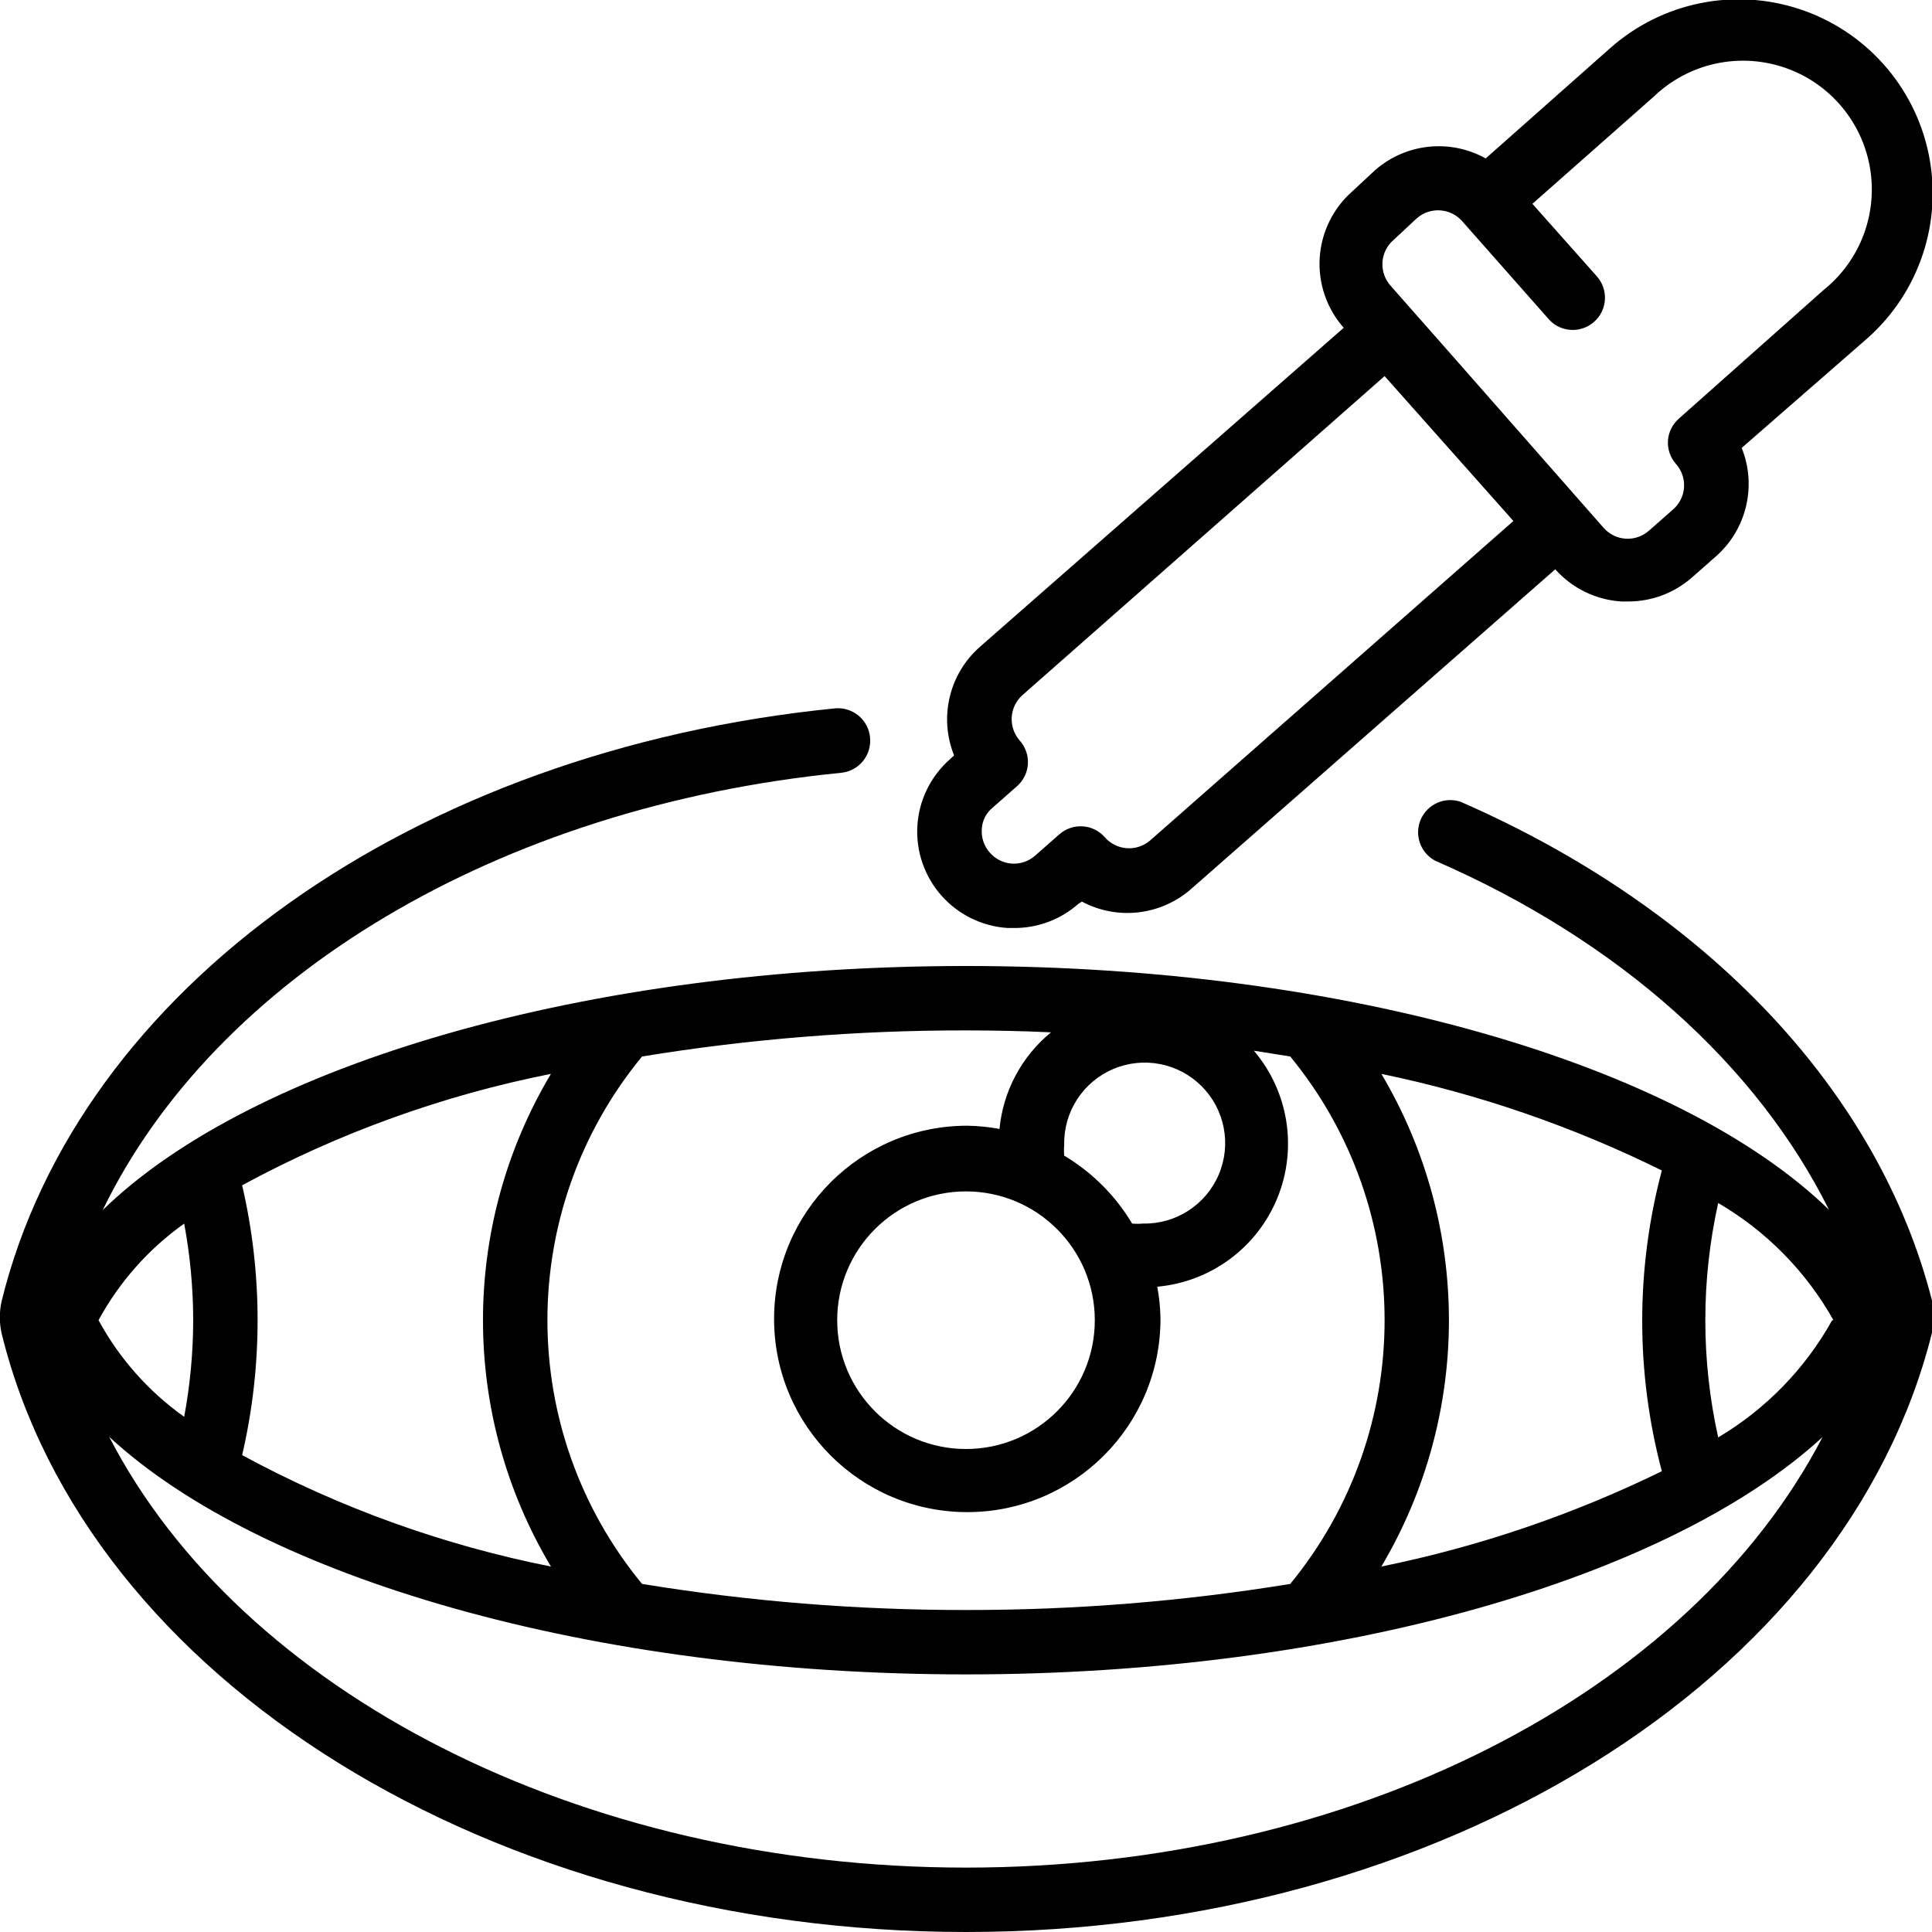
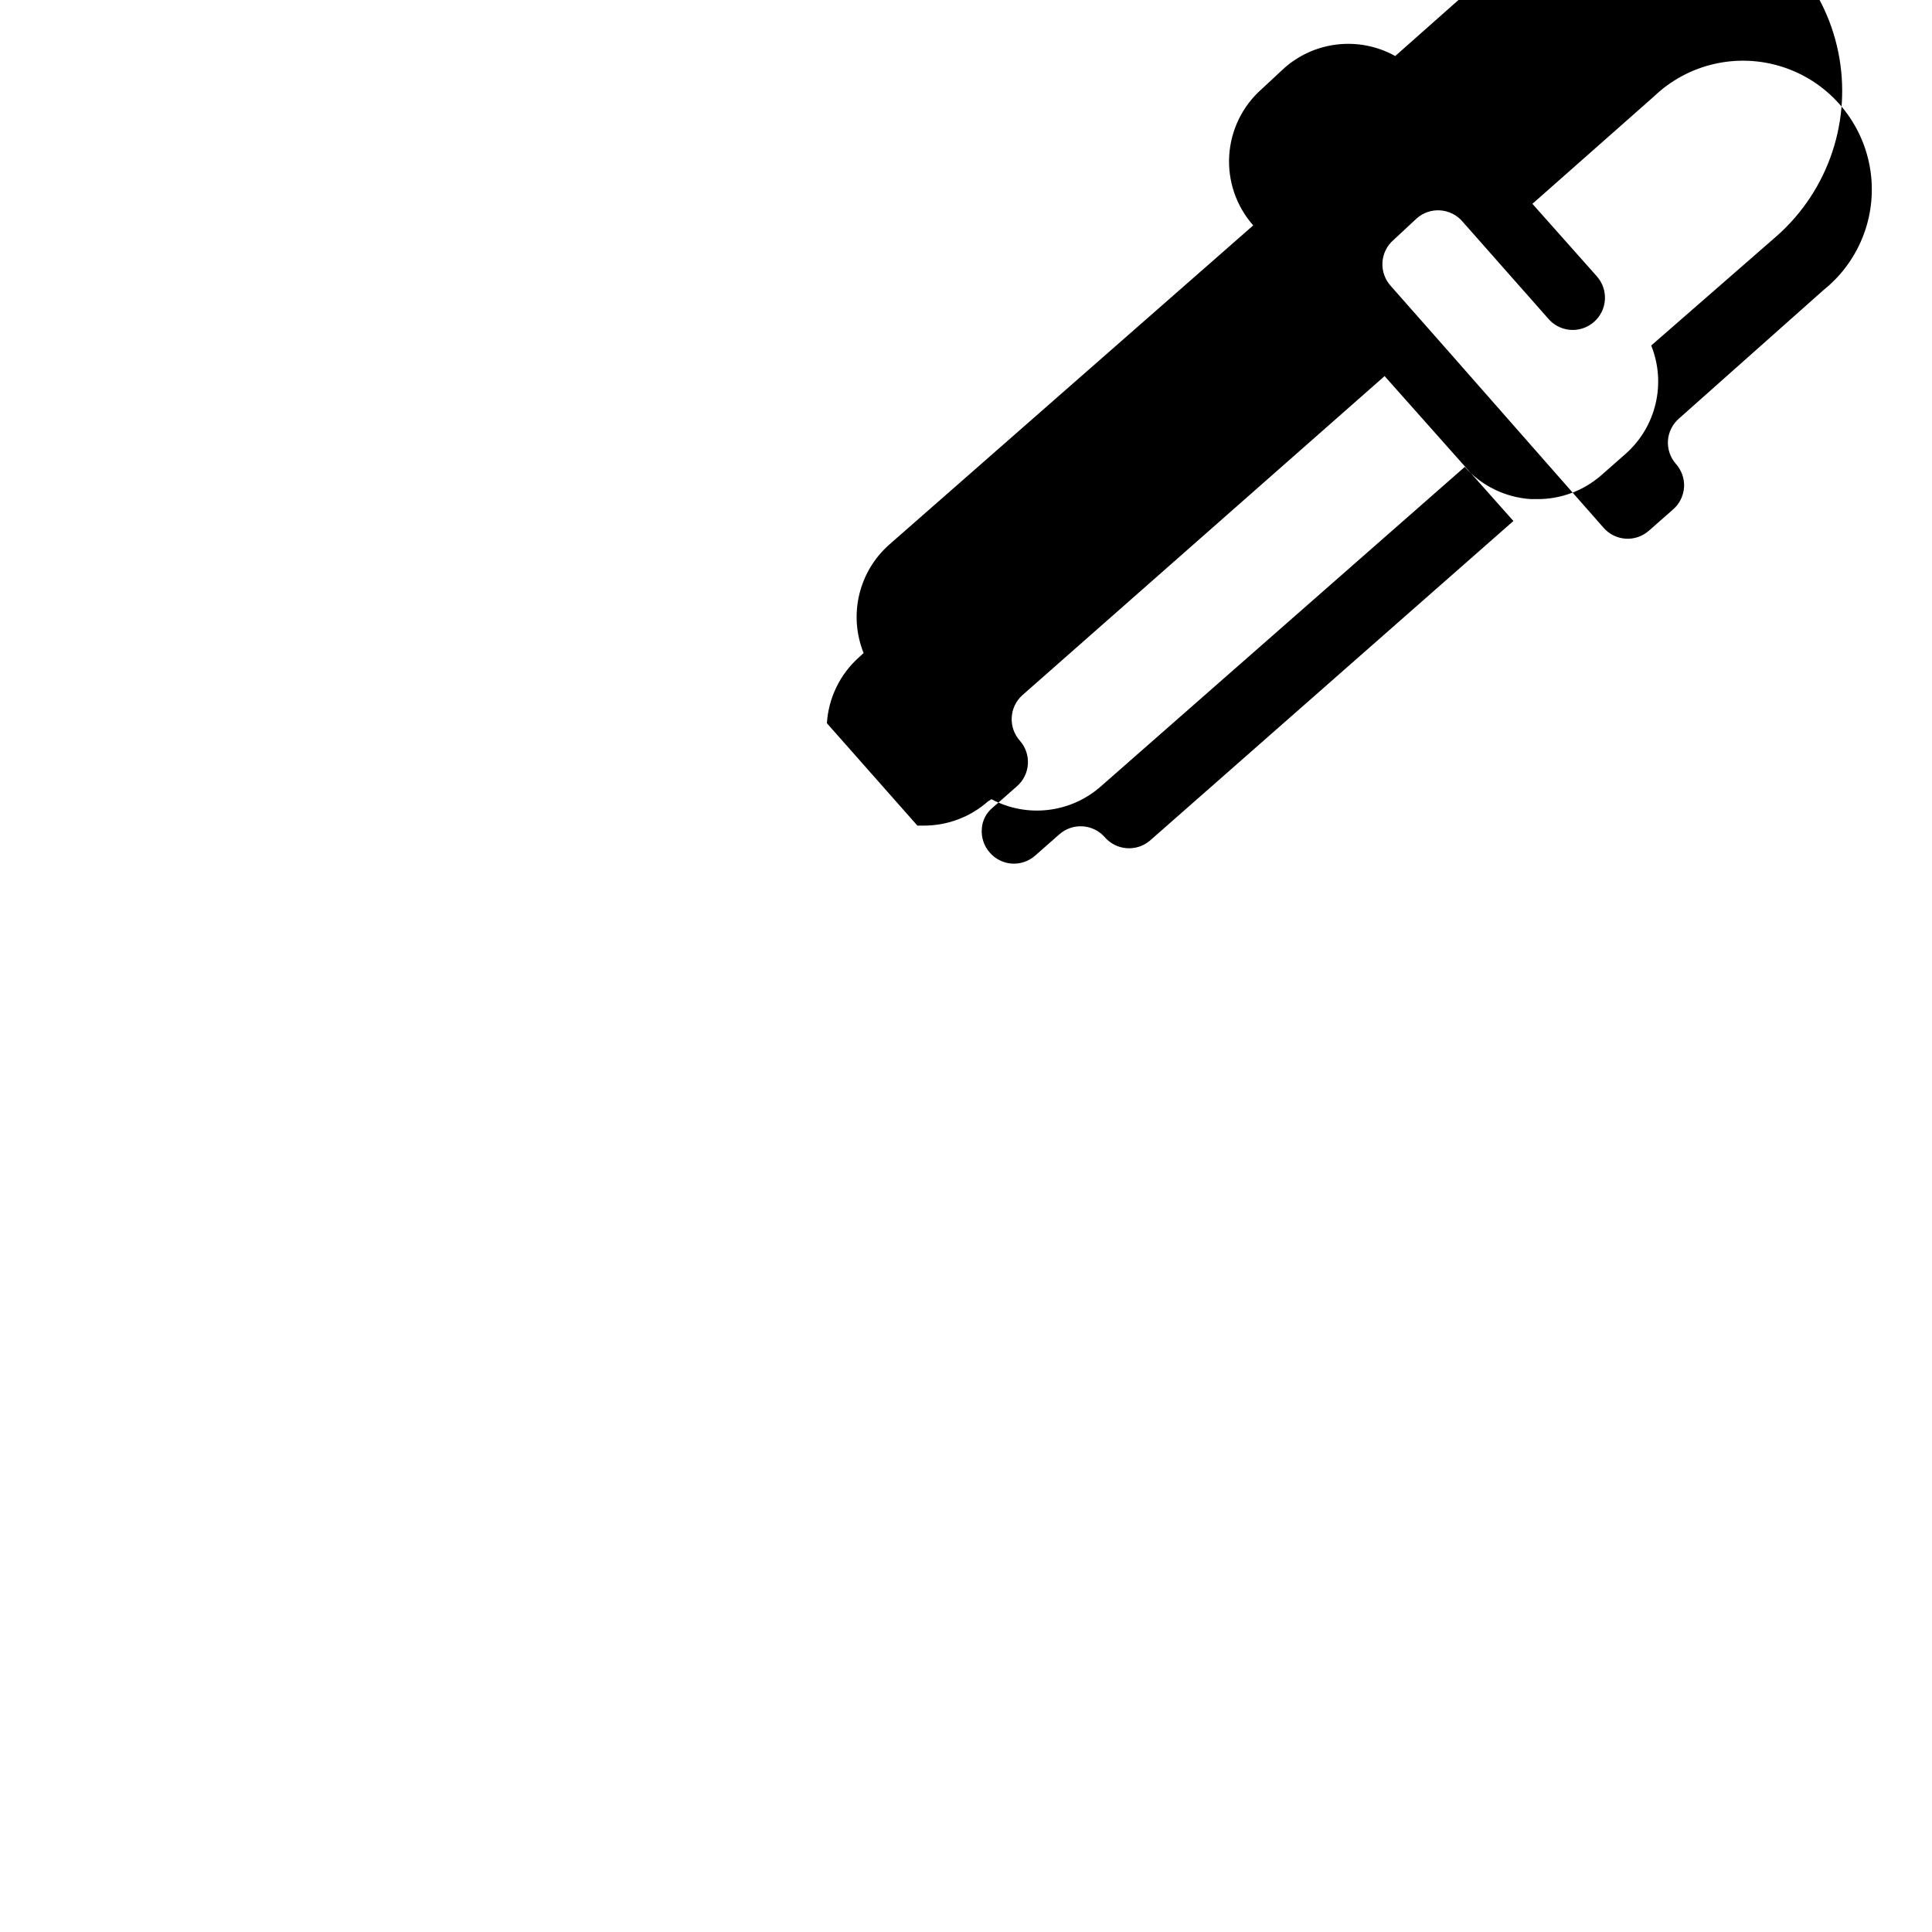
<svg xmlns="http://www.w3.org/2000/svg" height="512" viewBox="0 0 60 60" width="512">
  <g id="Page-1" fill="none" fill-rule="evenodd">
    <g id="001---Eye-Drops" fill="rgb(0,0,0)" fill-rule="nonzero" transform="translate(-1 -1)">
-       <path id="Shape" d="m31 61c14.7 0 27.3-7.81 30-18.61.073-.329.073-.671 0-1-1.66-6.51-7-12.15-14.64-15.49-.493-.166-1.031.073-1.238.551-.206.478-.012 1.034.448 1.279 5.74 2.5 10 6.36 12.23 10.84-4.64-4.51-15.02-7.57-26.8-7.57s-22.17 3.06-26.81 7.58c3.5-7.22 12.24-12.52 22.93-13.58.266-.025.51-.156.679-.362.169-.207.248-.472.221-.738-.025-.266-.156-.51-.362-.679-.207-.169-.472-.248-.738-.221-13.09 1.31-23.48 8.69-25.87 18.41-.073.329-.073.671 0 1 2.65 10.78 15.25 18.59 29.95 18.59zm0-2c-12 0-22.52-5.46-26.61-13.38 4.73 4.38 14.99 7.38 26.61 7.38s21.85-3 26.6-7.37c-4.12 7.93-14.6 13.37-26.6 13.37zm-22.48-12.81c.319-1.374.48-2.78.48-4.19 0-1.41-.161-2.816-.48-4.19 3.005-1.629 6.238-2.795 9.59-3.46-2.814 4.712-2.814 10.588 0 15.3-3.352-.665-6.585-1.831-9.59-3.46zm35.38 3.46c2.797-4.717 2.797-10.583 0-15.3 3.019.626 5.946 1.634 8.71 3-.813 3.06-.813 6.28 0 9.34-2.766 1.352-5.693 2.347-8.71 2.96zm14-7.65c-.837 1.505-2.059 2.761-3.54 3.64-.533-2.397-.533-4.883 0-7.28 1.496.873 2.732 2.13 3.58 3.64zm-21.74-3c-.517-.867-1.243-1.593-2.11-2.11-.01-.113-.01-.227 0-.34-.02-1.02.581-1.95 1.52-2.35.939-.4 2.026-.189 2.747.532s.932 1.809.532 2.747c-.4.939-1.33 1.54-2.35 1.52-.113.01-.227.01-.34 0zm-1.16 3c0 2.209-1.791 4-4 4s-4-1.791-4-4 1.791-4 4-4 4 1.791 4 4zm-1.36-8.94c-.912.747-1.488 1.827-1.6 3-.33-.062-.664-.095-1-.1-3.314 0-6 2.686-6 6s2.686 6 6 6 6-2.686 6-6c-.005-.336-.038-.67-.1-1 1.66-.149 3.098-1.211 3.729-2.753s.35-3.307-.729-4.577l1.13.18c3.907 4.761 3.907 11.619 0 16.38-3.329.543-6.697.814-10.07.81-3.37.004-6.734-.267-10.06-.81-3.919-4.757-3.919-11.623 0-16.38 3.326-.543 6.69-.814 10.06-.81.893 0 1.773.02 2.64.06zm-26.92 5.94c.185.989.278 1.994.28 3-.002 1.006-.095 2.011-.28 3-1.104-.784-2.014-1.81-2.66-3 .646-1.19 1.556-2.216 2.66-3z" />
-       <path id="Shape" d="m29.49 26.64c-.049.794.219 1.576.746 2.172.527.596 1.269.959 2.064 1.008h.19c.736.004 1.448-.263 2-.75l.11-.07c1.106.59 2.461.43 3.4-.4l11.3-9.92c.527.593 1.268.952 2.06 1h.19c.736.004 1.448-.263 2-.75l.75-.66c.946-.841 1.262-2.185.79-3.36l3.91-3.41c1.608-1.429 2.331-3.607 1.897-5.714-.434-2.107-1.959-3.822-4-4.5-2.041-.678-4.289-.215-5.897 1.214l-3.86 3.42c-1.105-.615-2.477-.471-3.43.36l-.71.66c-.599.526-.964 1.268-1.015 2.064-.051.795.217 1.578.745 2.176l-11.3 9.91c-.954.84-1.274 2.191-.8 3.37l-.13.12c-.596.526-.96 1.267-1.01 2.06zm14.79-18.19.72-.67c.414-.364 1.045-.324 1.41.09l2.65 3c.17.214.42.348.692.373.272.025.542-.063.748-.243.202-.175.325-.424.342-.691.017-.267-.074-.529-.252-.729l-2-2.25 3.77-3.33c1.061-1.019 2.595-1.373 3.995-.923 1.4.45 2.44 1.632 2.709 3.078.268 1.446-.278 2.923-1.424 3.845l-4.5 4c-.198.173-.321.417-.34.68-.018.267.072.53.25.73.175.198.265.456.25.72-.017.266-.139.515-.34.69l-.75.66c-.198.175-.456.265-.72.25-.266-.017-.515-.139-.69-.34l-.66-.75-4-4.55-1.94-2.2c-.185-.199-.282-.465-.267-.737.015-.272.14-.526.347-.703zm-12.45 17.63.75-.66c.202-.175.325-.424.342-.691.017-.267-.074-.529-.252-.729-.175-.198-.265-.456-.25-.72.014-.265.133-.513.33-.69l11.25-9.91 4 4.5-11.28 9.92c-.417.361-1.048.317-1.41-.1-.365-.414-.996-.454-1.41-.09l-.75.66c-.2.178-.463.268-.73.25-.263-.019-.507-.142-.68-.34-.178-.2-.268-.463-.25-.73.013-.262.136-.505.34-.67z" />
+       <path id="Shape" d="m29.49 26.64h.19c.736.004 1.448-.263 2-.75l.11-.07c1.106.59 2.461.43 3.4-.4l11.3-9.92c.527.593 1.268.952 2.06 1h.19c.736.004 1.448-.263 2-.75l.75-.66c.946-.841 1.262-2.185.79-3.36l3.91-3.41c1.608-1.429 2.331-3.607 1.897-5.714-.434-2.107-1.959-3.822-4-4.5-2.041-.678-4.289-.215-5.897 1.214l-3.86 3.42c-1.105-.615-2.477-.471-3.43.36l-.71.66c-.599.526-.964 1.268-1.015 2.064-.051.795.217 1.578.745 2.176l-11.3 9.91c-.954.84-1.274 2.191-.8 3.37l-.13.12c-.596.526-.96 1.267-1.01 2.06zm14.79-18.19.72-.67c.414-.364 1.045-.324 1.41.09l2.65 3c.17.214.42.348.692.373.272.025.542-.063.748-.243.202-.175.325-.424.342-.691.017-.267-.074-.529-.252-.729l-2-2.25 3.77-3.33c1.061-1.019 2.595-1.373 3.995-.923 1.4.45 2.44 1.632 2.709 3.078.268 1.446-.278 2.923-1.424 3.845l-4.5 4c-.198.173-.321.417-.34.68-.018.267.072.53.25.73.175.198.265.456.25.72-.017.266-.139.515-.34.69l-.75.66c-.198.175-.456.265-.72.25-.266-.017-.515-.139-.69-.34l-.66-.75-4-4.55-1.94-2.2c-.185-.199-.282-.465-.267-.737.015-.272.14-.526.347-.703zm-12.45 17.63.75-.66c.202-.175.325-.424.342-.691.017-.267-.074-.529-.252-.729-.175-.198-.265-.456-.25-.72.014-.265.133-.513.33-.69l11.25-9.91 4 4.5-11.28 9.92c-.417.361-1.048.317-1.41-.1-.365-.414-.996-.454-1.41-.09l-.75.66c-.2.178-.463.268-.73.25-.263-.019-.507-.142-.68-.34-.178-.2-.268-.463-.25-.73.013-.262.136-.505.34-.67z" />
    </g>
  </g>
</svg>